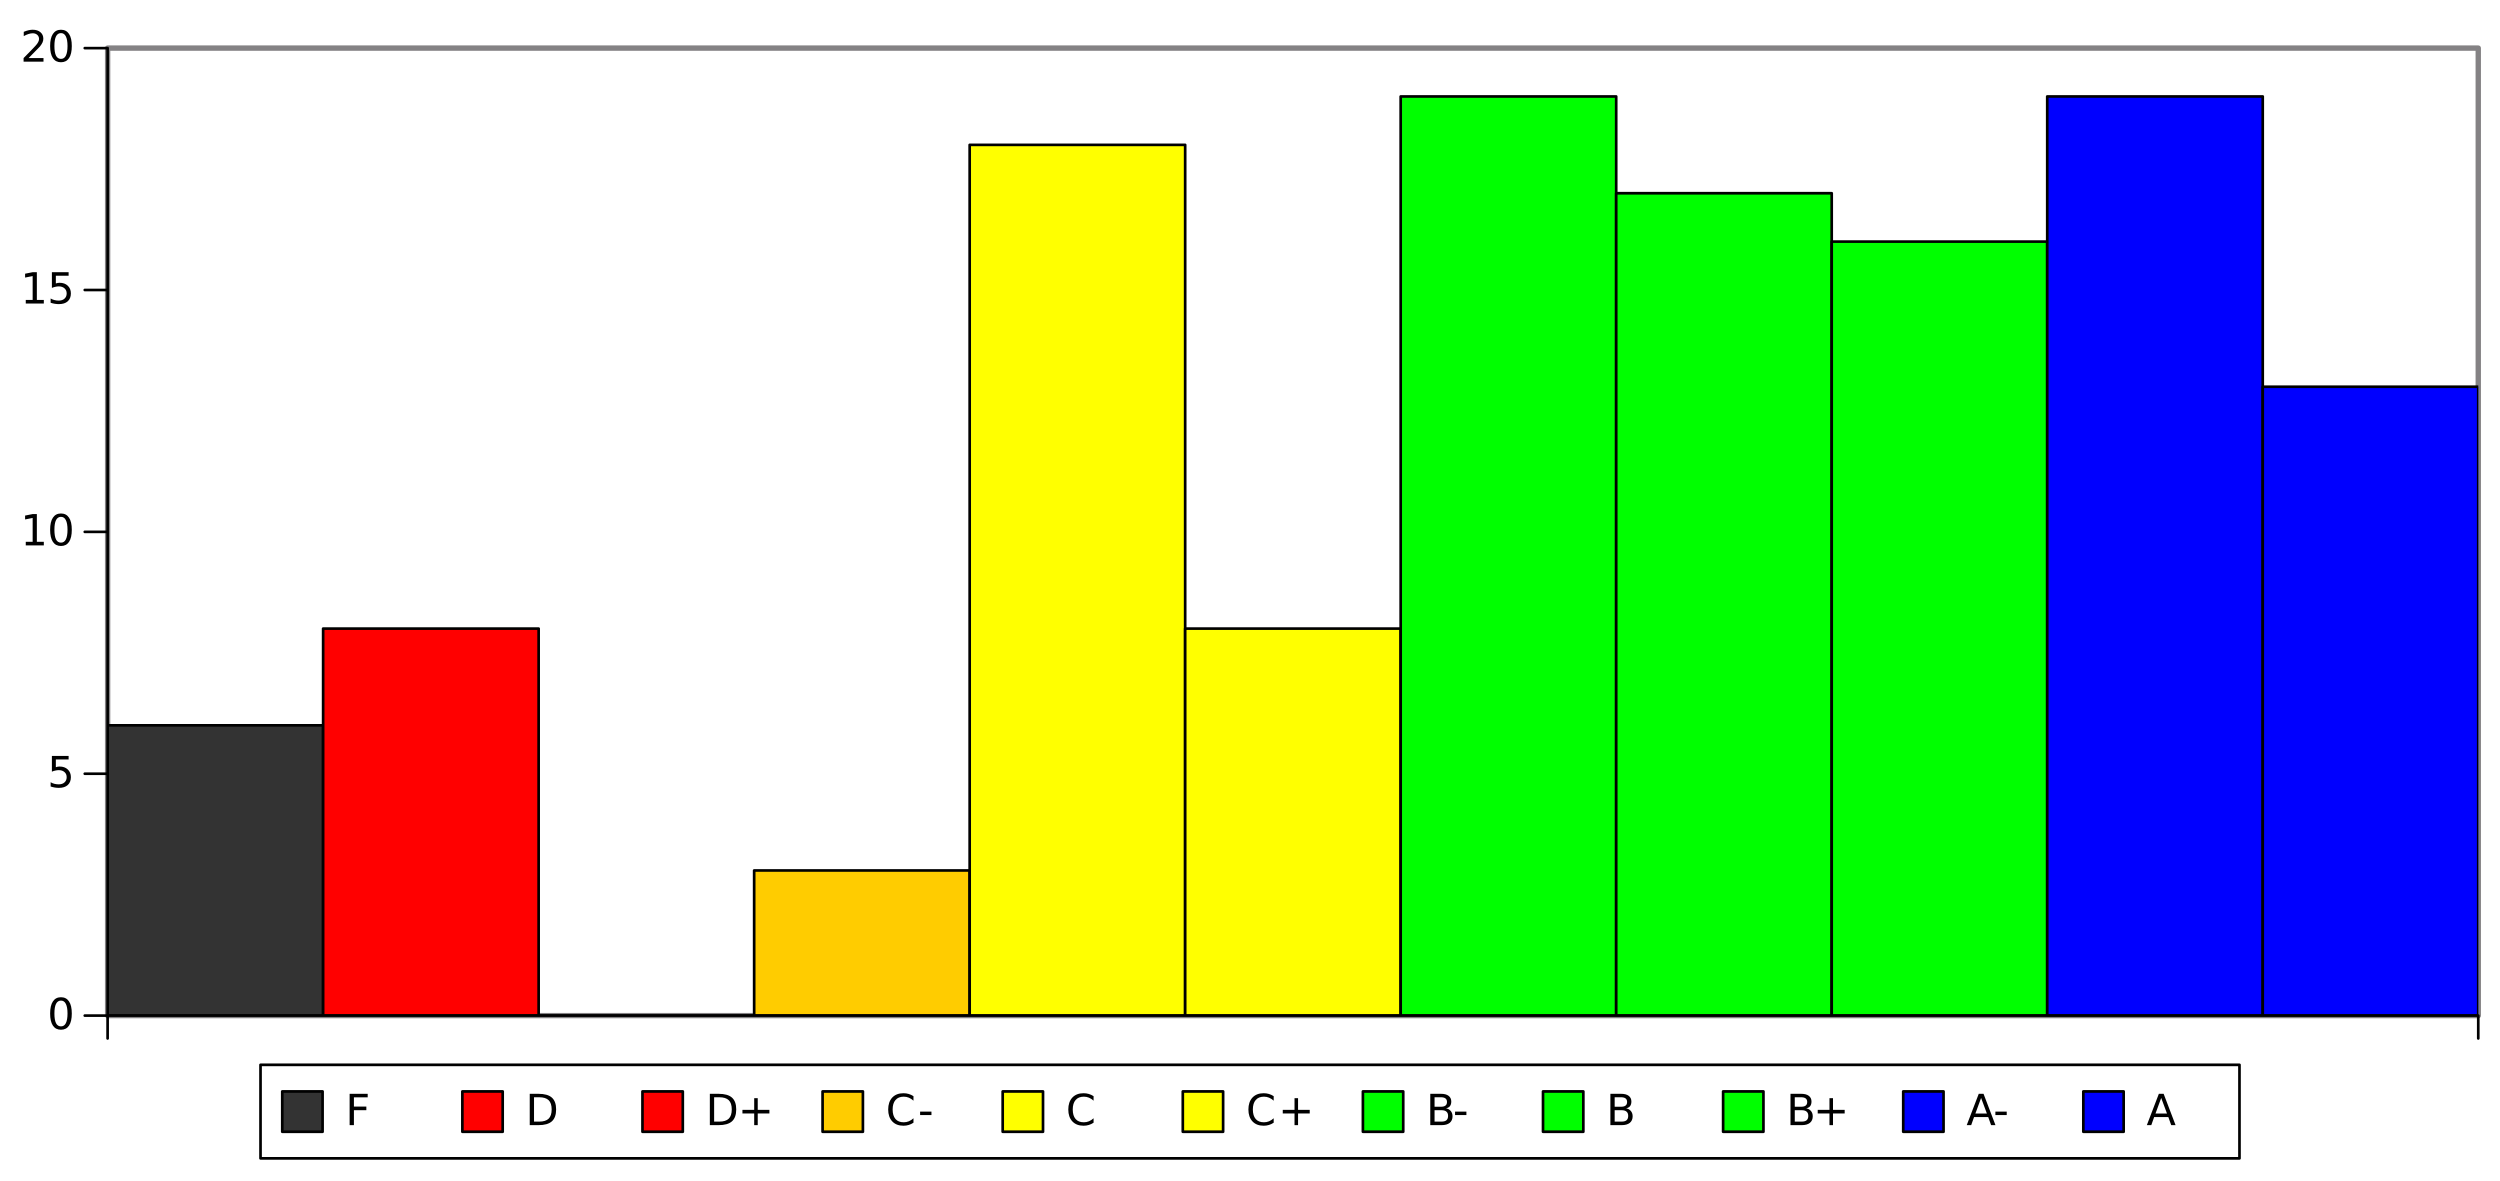
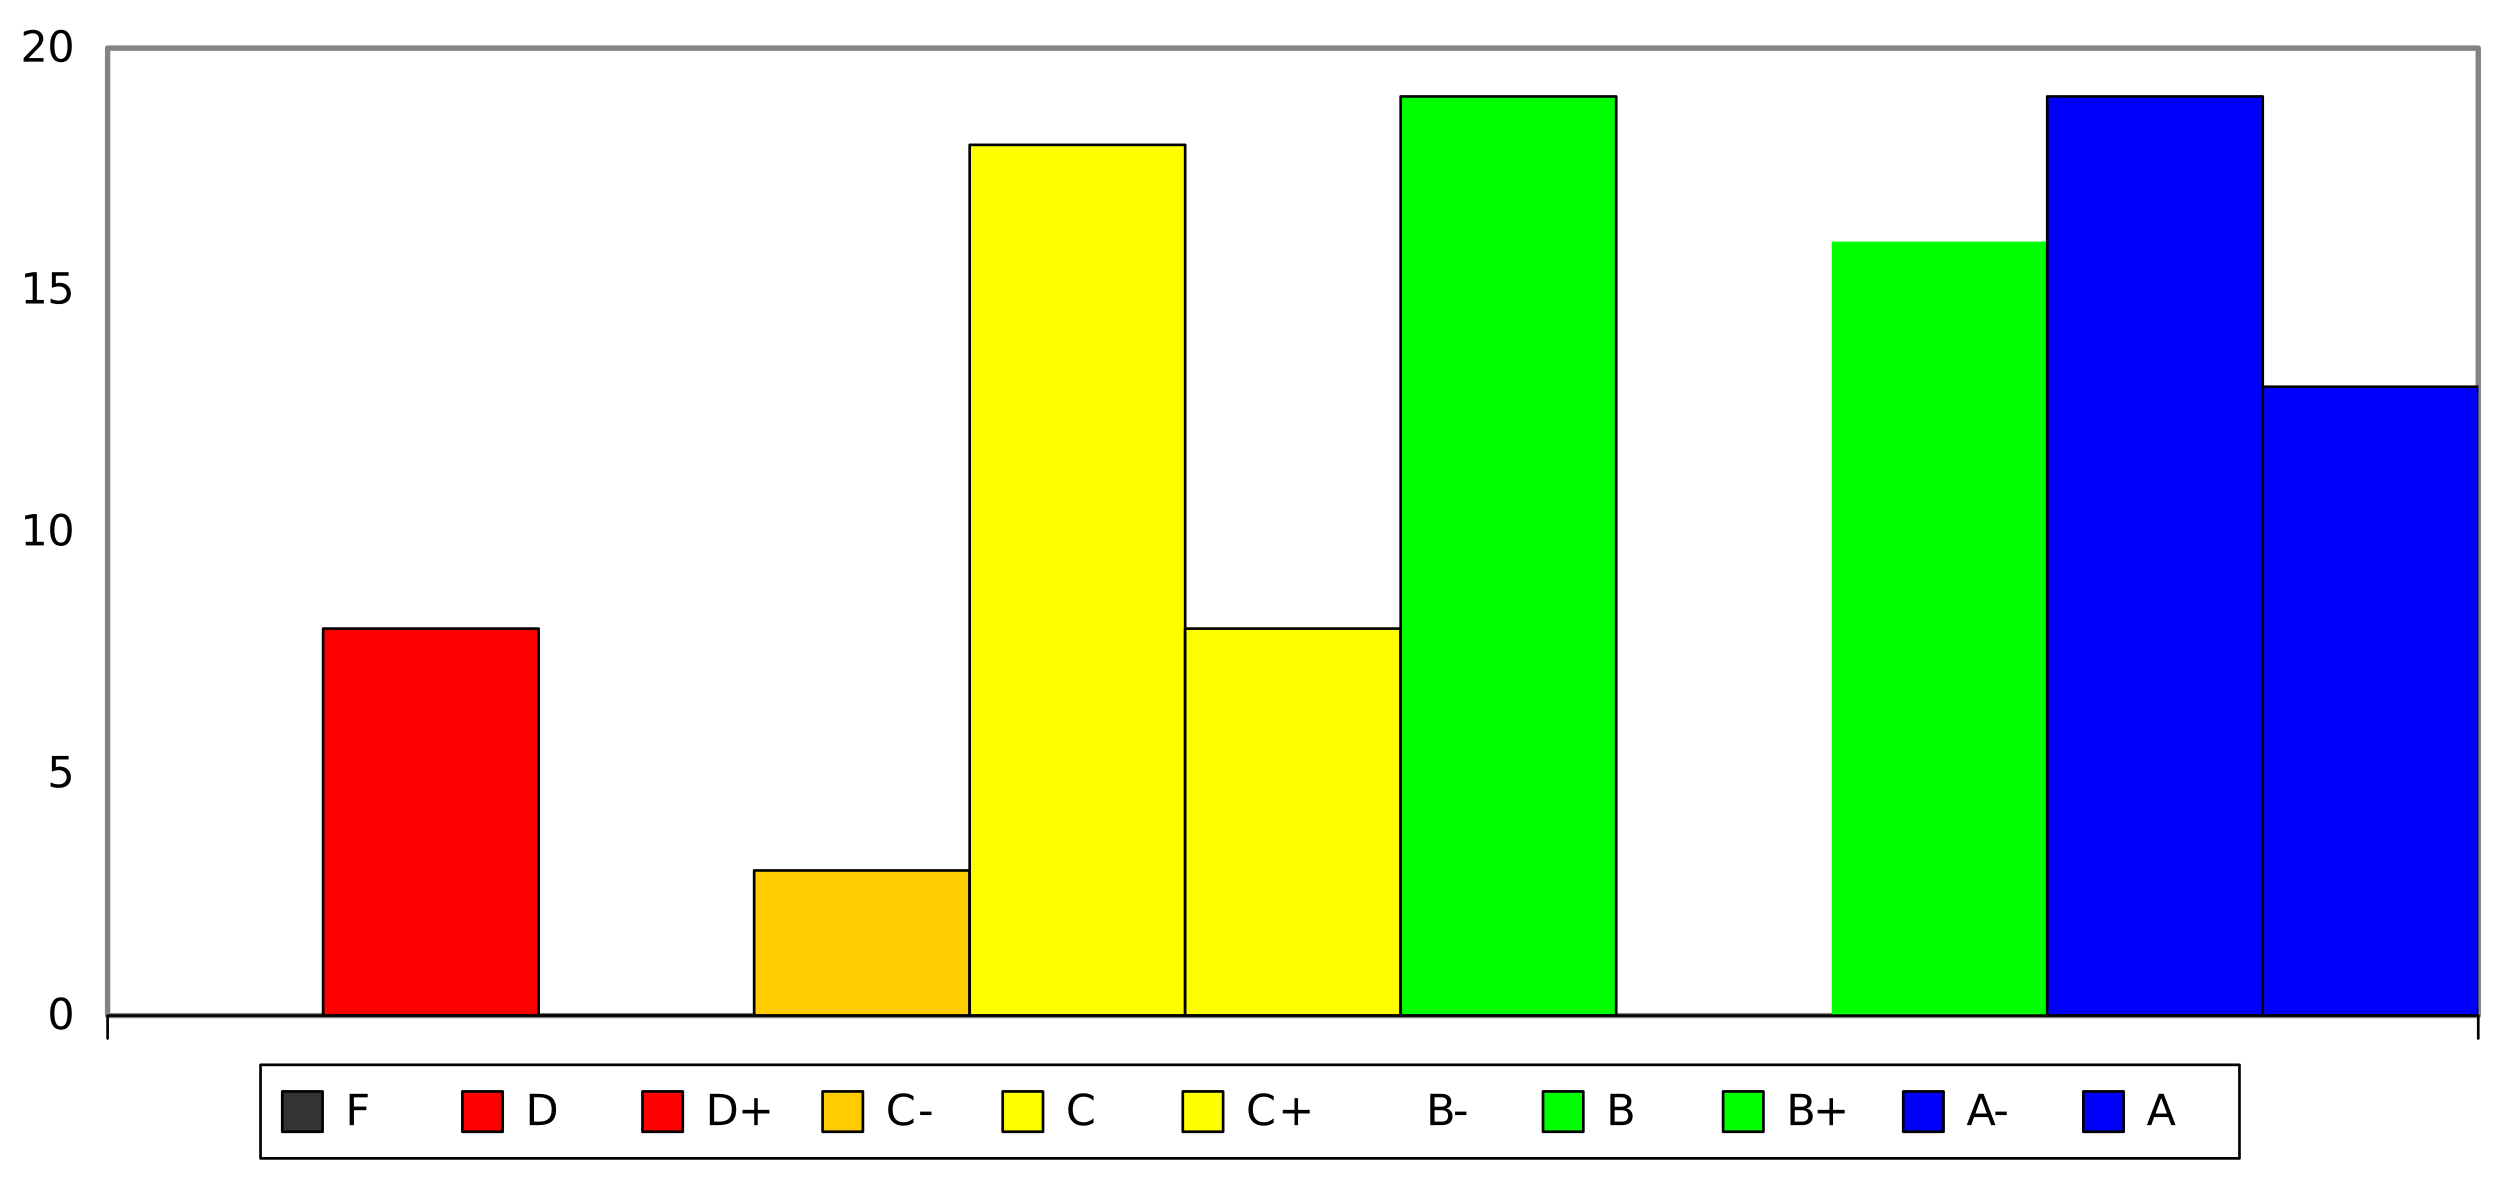
<svg xmlns="http://www.w3.org/2000/svg" xmlns:xlink="http://www.w3.org/1999/xlink" width="465pt" height="219.75pt" viewBox="0 0 465 219.75" version="1.1">
  <rect x="0" y="0" width="465" height="219.75" fill="#808080" stroke="none" />
  <defs>
    <g>
      <symbol overflow="visible" id="glyph0-0">
        <path style="stroke:none;" d="M 0.406 1.422 L 0.406 -5.641 L 4.406 -5.641 L 4.406 1.422 Z M 0.844 0.969 L 3.953 0.969 L 3.953 -5.188 L 0.844 -5.188 Z M 0.844 0.969 " />
      </symbol>
      <symbol overflow="visible" id="glyph0-1">
        <path style="stroke:none;" d="M 2.547 -5.312 C 2.141 -5.312 1.832 -5.109 1.625 -4.703 C 1.426 -4.305 1.328 -3.707 1.328 -2.906 C 1.328 -2.113 1.426 -1.516 1.625 -1.109 C 1.832 -0.711 2.141 -0.516 2.547 -0.516 C 2.953 -0.516 3.254 -0.711 3.453 -1.109 C 3.66 -1.516 3.766 -2.113 3.766 -2.906 C 3.766 -3.707 3.66 -4.305 3.453 -4.703 C 3.254 -5.109 2.953 -5.312 2.547 -5.312 Z M 2.547 -5.938 C 3.203 -5.938 3.703 -5.676 4.047 -5.156 C 4.391 -4.645 4.562 -3.895 4.562 -2.906 C 4.562 -1.926 4.391 -1.176 4.047 -0.656 C 3.703 -0.145 3.203 0.109 2.547 0.109 C 1.891 0.109 1.391 -0.145 1.047 -0.656 C 0.703 -1.176 0.531 -1.926 0.531 -2.906 C 0.531 -3.895 0.703 -4.645 1.047 -5.156 C 1.391 -5.676 1.891 -5.938 2.547 -5.938 Z M 2.547 -5.938 " />
      </symbol>
      <symbol overflow="visible" id="glyph0-2">
        <path style="stroke:none;" d="M 0.859 -5.828 L 3.969 -5.828 L 3.969 -5.172 L 1.594 -5.172 L 1.594 -3.734 C 1.707 -3.773 1.82 -3.805 1.938 -3.828 C 2.051 -3.848 2.164 -3.859 2.281 -3.859 C 2.926 -3.859 3.438 -3.676 3.812 -3.312 C 4.195 -2.957 4.391 -2.477 4.391 -1.875 C 4.391 -1.25 4.191 -0.758 3.797 -0.406 C 3.41 -0.062 2.863 0.109 2.156 0.109 C 1.906 0.109 1.656 0.086 1.406 0.047 C 1.156 0.004 0.895 -0.055 0.625 -0.141 L 0.625 -0.938 C 0.852 -0.801 1.094 -0.703 1.344 -0.641 C 1.594 -0.578 1.859 -0.547 2.141 -0.547 C 2.586 -0.547 2.941 -0.664 3.203 -0.906 C 3.473 -1.145 3.609 -1.469 3.609 -1.875 C 3.609 -2.281 3.473 -2.598 3.203 -2.828 C 2.941 -3.066 2.586 -3.188 2.141 -3.188 C 1.93 -3.188 1.719 -3.16 1.5 -3.109 C 1.289 -3.066 1.078 -3 0.859 -2.906 Z M 0.859 -5.828 " />
      </symbol>
      <symbol overflow="visible" id="glyph0-3">
        <path style="stroke:none;" d="M 1 -0.672 L 2.281 -0.672 L 2.281 -5.109 L 0.875 -4.828 L 0.875 -5.547 L 2.281 -5.828 L 3.062 -5.828 L 3.062 -0.672 L 4.359 -0.672 L 4.359 0 L 1 0 Z M 1 -0.672 " />
      </symbol>
      <symbol overflow="visible" id="glyph0-4">
        <path style="stroke:none;" d="M 1.531 -0.672 L 4.297 -0.672 L 4.297 0 L 0.594 0 L 0.594 -0.672 C 0.883 -0.973 1.289 -1.383 1.812 -1.906 C 2.332 -2.438 2.656 -2.773 2.781 -2.922 C 3.039 -3.203 3.219 -3.441 3.312 -3.641 C 3.414 -3.836 3.469 -4.031 3.469 -4.219 C 3.469 -4.531 3.359 -4.785 3.141 -4.984 C 2.922 -5.18 2.641 -5.281 2.297 -5.281 C 2.047 -5.281 1.781 -5.234 1.5 -5.141 C 1.227 -5.055 0.938 -4.926 0.625 -4.75 L 0.625 -5.547 C 0.945 -5.68 1.242 -5.781 1.516 -5.844 C 1.797 -5.906 2.051 -5.938 2.281 -5.938 C 2.883 -5.938 3.363 -5.785 3.719 -5.484 C 4.082 -5.18 4.266 -4.781 4.266 -4.281 C 4.266 -4.039 4.219 -3.812 4.125 -3.594 C 4.031 -3.375 3.867 -3.117 3.641 -2.828 C 3.566 -2.754 3.352 -2.535 3 -2.172 C 2.656 -1.816 2.164 -1.316 1.531 -0.672 Z M 1.531 -0.672 " />
      </symbol>
      <symbol overflow="visible" id="glyph0-5">
        <path style="stroke:none;" d="M 0.781 -5.828 L 4.141 -5.828 L 4.141 -5.172 L 1.578 -5.172 L 1.578 -3.453 L 3.891 -3.453 L 3.891 -2.781 L 1.578 -2.781 L 1.578 0 L 0.781 0 Z M 0.781 -5.828 " />
      </symbol>
      <symbol overflow="visible" id="glyph0-6">
        <path style="stroke:none;" d="M 1.578 -5.188 L 1.578 -0.656 L 2.531 -0.656 C 3.332 -0.656 3.922 -0.836 4.297 -1.203 C 4.672 -1.566 4.859 -2.141 4.859 -2.922 C 4.859 -3.703 4.672 -4.273 4.297 -4.641 C 3.922 -5.004 3.332 -5.188 2.531 -5.188 Z M 0.781 -5.828 L 2.406 -5.828 C 3.539 -5.828 4.367 -5.594 4.891 -5.125 C 5.422 -4.656 5.688 -3.922 5.688 -2.922 C 5.688 -1.922 5.422 -1.18 4.891 -0.703 C 4.359 -0.234 3.531 0 2.406 0 L 0.781 0 Z M 0.781 -5.828 " />
      </symbol>
      <symbol overflow="visible" id="glyph0-7">
        <path style="stroke:none;" d="M 3.688 -5.016 L 3.688 -2.844 L 5.859 -2.844 L 5.859 -2.172 L 3.688 -2.172 L 3.688 0 L 3.031 0 L 3.031 -2.172 L 0.844 -2.172 L 0.844 -2.844 L 3.031 -2.844 L 3.031 -5.016 Z M 3.688 -5.016 " />
      </symbol>
      <symbol overflow="visible" id="glyph0-8">
        <path style="stroke:none;" d="M 5.156 -5.391 L 5.156 -4.547 C 4.883 -4.797 4.598 -4.984 4.297 -5.109 C 4.004 -5.234 3.688 -5.297 3.344 -5.297 C 2.676 -5.297 2.164 -5.086 1.812 -4.672 C 1.457 -4.266 1.281 -3.676 1.281 -2.906 C 1.281 -2.145 1.457 -1.555 1.812 -1.141 C 2.164 -0.734 2.676 -0.531 3.344 -0.531 C 3.688 -0.531 4.004 -0.594 4.297 -0.719 C 4.598 -0.844 4.883 -1.031 5.156 -1.281 L 5.156 -0.453 C 4.875 -0.266 4.578 -0.125 4.266 -0.031 C 3.961 0.062 3.641 0.109 3.297 0.109 C 2.41 0.109 1.711 -0.16 1.203 -0.703 C 0.703 -1.242 0.453 -1.977 0.453 -2.906 C 0.453 -3.844 0.703 -4.582 1.203 -5.125 C 1.711 -5.664 2.41 -5.938 3.297 -5.938 C 3.648 -5.938 3.977 -5.891 4.281 -5.797 C 4.594 -5.703 4.883 -5.566 5.156 -5.391 Z M 5.156 -5.391 " />
      </symbol>
      <symbol overflow="visible" id="glyph0-9">
        <path style="stroke:none;" d="M 0.391 -2.516 L 2.5 -2.516 L 2.5 -1.875 L 0.391 -1.875 Z M 0.391 -2.516 " />
      </symbol>
      <symbol overflow="visible" id="glyph0-10">
        <path style="stroke:none;" d="M 1.578 -2.781 L 1.578 -0.656 L 2.844 -0.656 C 3.27 -0.656 3.582 -0.738 3.781 -0.906 C 3.988 -1.082 4.094 -1.352 4.094 -1.719 C 4.094 -2.082 3.988 -2.348 3.781 -2.516 C 3.582 -2.691 3.27 -2.781 2.844 -2.781 Z M 1.578 -5.188 L 1.578 -3.422 L 2.75 -3.422 C 3.133 -3.422 3.422 -3.492 3.609 -3.641 C 3.797 -3.785 3.891 -4.008 3.891 -4.312 C 3.891 -4.602 3.797 -4.82 3.609 -4.969 C 3.422 -5.113 3.133 -5.188 2.75 -5.188 Z M 0.781 -5.828 L 2.797 -5.828 C 3.398 -5.828 3.863 -5.703 4.188 -5.453 C 4.52 -5.203 4.688 -4.848 4.688 -4.391 C 4.688 -4.035 4.602 -3.75 4.438 -3.531 C 4.27 -3.32 4.023 -3.191 3.703 -3.141 C 4.086 -3.055 4.383 -2.883 4.594 -2.625 C 4.812 -2.363 4.922 -2.035 4.922 -1.641 C 4.922 -1.117 4.742 -0.711 4.391 -0.422 C 4.035 -0.141 3.531 0 2.875 0 L 0.781 0 Z M 0.781 -5.828 " />
      </symbol>
      <symbol overflow="visible" id="glyph0-11">
        <path style="stroke:none;" d="M 2.734 -5.062 L 1.672 -2.156 L 3.812 -2.156 Z M 2.297 -5.828 L 3.188 -5.828 L 5.406 0 L 4.594 0 L 4.062 -1.5 L 1.422 -1.5 L 0.891 0 L 0.062 0 Z M 2.297 -5.828 " />
      </symbol>
    </g>
    <clipPath id="clip1">
-       <path d="M 20.016 134 L 61 134 L 61 188.902 L 20.016 188.902 Z M 20.016 134 " />
-     </clipPath>
+       </clipPath>
    <clipPath id="clip2">
      <path d="M 60 116 L 101 116 L 101 188.902 L 60 188.902 Z M 60 116 " />
    </clipPath>
    <clipPath id="clip3">
      <path d="M 59 116 L 101 116 L 101 188.902 L 59 188.902 Z M 59 116 " />
    </clipPath>
    <clipPath id="clip4">
      <path d="M 99 188 L 141 188 L 141 188.902 L 99 188.902 Z M 99 188 " />
    </clipPath>
    <clipPath id="clip5">
      <path d="M 140 161 L 181 161 L 181 188.902 L 140 188.902 Z M 140 161 " />
    </clipPath>
    <clipPath id="clip6">
      <path d="M 180 26 L 221 26 L 221 188.902 L 180 188.902 Z M 180 26 " />
    </clipPath>
    <clipPath id="clip7">
      <path d="M 220 116 L 261 116 L 261 188.902 L 220 188.902 Z M 220 116 " />
    </clipPath>
    <clipPath id="clip8">
      <path d="M 260 17 L 301 17 L 301 188.902 L 260 188.902 Z M 260 17 " />
    </clipPath>
    <clipPath id="clip9">
-       <path d="M 300 35 L 341 35 L 341 188.902 L 300 188.902 Z M 300 35 " />
-     </clipPath>
+       </clipPath>
    <clipPath id="clip10">
      <path d="M 340 44 L 381 44 L 381 188.902 L 340 188.902 Z M 340 44 " />
    </clipPath>
    <clipPath id="clip11">
-       <path d="M 340 44 L 382 44 L 382 188.902 L 340 188.902 Z M 340 44 " />
-     </clipPath>
+       </clipPath>
    <clipPath id="clip12">
      <path d="M 380 17 L 421 17 L 421 188.902 L 380 188.902 Z M 380 17 " />
    </clipPath>
    <clipPath id="clip13">
      <path d="M 380 17 L 422 17 L 422 188.902 L 380 188.902 Z M 380 17 " />
    </clipPath>
    <clipPath id="clip14">
      <path d="M 420 71 L 460.957 71 L 460.957 188.902 L 420 188.902 Z M 420 71 " />
    </clipPath>
    <clipPath id="clip15">
      <path d="M 52.25 203 L 60 203 L 60 211 L 52.25 211 Z M 52.25 203 " />
    </clipPath>
    <clipPath id="clip16">
      <path d="M 52.25 202 L 61 202 L 61 211 L 52.25 211 Z M 52.25 202 " />
    </clipPath>
  </defs>
  <g id="surface600613">
    <path style=" stroke:none;fill-rule:nonzero;fill:rgb(100%,100%,100%);fill-opacity:1;" d="M 0 0 L 465 0 L 465 219.75 L 0 219.75 Z M 0 0 " />
    <path style="fill-rule:nonzero;fill:rgb(100%,100%,100%);fill-opacity:1;stroke-width:1;stroke-linecap:round;stroke-linejoin:round;stroke:rgb(51.765%,50.98%,51.765%);stroke-opacity:1;stroke-miterlimit:10;" d="M 20.016 8.949 L 460.957 8.949 L 460.957 188.902 L 20.016 188.902 Z M 20.016 8.949 " />
    <g clip-path="url(#clip1)" clip-rule="nonzero">
      <path style="fill-rule:nonzero;fill:rgb(20%,20%,20%);fill-opacity:1;stroke-width:0.5;stroke-linecap:round;stroke-linejoin:round;stroke:rgb(0%,0%,0%);stroke-opacity:1;stroke-miterlimit:10;" d="M 20.016 188.902 L 60.102 188.902 L 60.102 134.914 L 20.016 134.914 Z M 20.016 188.902 " />
    </g>
    <g clip-path="url(#clip2)" clip-rule="nonzero">
      <path style=" stroke:none;fill-rule:nonzero;fill:rgb(100%,0%,0%);fill-opacity:1;" d="M 60.102 188.902 L 100.188 188.902 L 100.188 116.922 L 60.102 116.922 Z M 60.102 188.902 " />
    </g>
    <g clip-path="url(#clip3)" clip-rule="nonzero">
      <path style="fill:none;stroke-width:0.5;stroke-linecap:round;stroke-linejoin:round;stroke:rgb(0%,0%,0%);stroke-opacity:1;stroke-miterlimit:10;" d="M 60.102 188.902 L 100.188 188.902 L 100.188 116.922 L 60.102 116.922 Z M 60.102 188.902 " />
    </g>
    <g clip-path="url(#clip4)" clip-rule="nonzero">
      <path style="fill:none;stroke-width:0.5;stroke-linecap:round;stroke-linejoin:round;stroke:rgb(0%,0%,0%);stroke-opacity:1;stroke-miterlimit:10;" d="M 100.188 188.902 L 140.273 188.902 Z M 100.188 188.902 " />
    </g>
    <g clip-path="url(#clip5)" clip-rule="nonzero">
      <path style="fill-rule:nonzero;fill:rgb(100%,80%,0%);fill-opacity:1;stroke-width:0.5;stroke-linecap:round;stroke-linejoin:round;stroke:rgb(0%,0%,0%);stroke-opacity:1;stroke-miterlimit:10;" d="M 140.273 188.902 L 180.359 188.902 L 180.359 161.91 L 140.273 161.91 Z M 140.273 188.902 " />
    </g>
    <g clip-path="url(#clip6)" clip-rule="nonzero">
      <path style="fill-rule:nonzero;fill:rgb(100%,100%,0%);fill-opacity:1;stroke-width:0.5;stroke-linecap:round;stroke-linejoin:round;stroke:rgb(0%,0%,0%);stroke-opacity:1;stroke-miterlimit:10;" d="M 180.359 188.902 L 220.441 188.902 L 220.441 26.945 L 180.359 26.945 Z M 180.359 188.902 " />
    </g>
    <g clip-path="url(#clip7)" clip-rule="nonzero">
      <path style="fill-rule:nonzero;fill:rgb(100%,100%,0%);fill-opacity:1;stroke-width:0.5;stroke-linecap:round;stroke-linejoin:round;stroke:rgb(0%,0%,0%);stroke-opacity:1;stroke-miterlimit:10;" d="M 220.441 188.902 L 260.527 188.902 L 260.527 116.922 L 220.441 116.922 Z M 220.441 188.902 " />
    </g>
    <g clip-path="url(#clip8)" clip-rule="nonzero">
      <path style="fill-rule:nonzero;fill:rgb(0%,100%,0%);fill-opacity:1;stroke-width:0.5;stroke-linecap:round;stroke-linejoin:round;stroke:rgb(0%,0%,0%);stroke-opacity:1;stroke-miterlimit:10;" d="M 260.527 188.902 L 300.613 188.902 L 300.613 17.945 L 260.527 17.945 Z M 260.527 188.902 " />
    </g>
    <g clip-path="url(#clip9)" clip-rule="nonzero">
      <path style="fill-rule:nonzero;fill:rgb(0%,100%,0%);fill-opacity:1;stroke-width:0.5;stroke-linecap:round;stroke-linejoin:round;stroke:rgb(0%,0%,0%);stroke-opacity:1;stroke-miterlimit:10;" d="M 300.613 188.902 L 340.699 188.902 L 340.699 35.941 L 300.613 35.941 Z M 300.613 188.902 " />
    </g>
    <g clip-path="url(#clip10)" clip-rule="nonzero">
      <path style=" stroke:none;fill-rule:nonzero;fill:rgb(0%,100%,0%);fill-opacity:1;" d="M 340.699 188.902 L 380.785 188.902 L 380.785 44.941 L 340.699 44.941 Z M 340.699 188.902 " />
    </g>
    <g clip-path="url(#clip11)" clip-rule="nonzero">
      <path style="fill:none;stroke-width:0.5;stroke-linecap:round;stroke-linejoin:round;stroke:rgb(0%,0%,0%);stroke-opacity:1;stroke-miterlimit:10;" d="M 340.699 188.902 L 380.785 188.902 L 380.785 44.941 L 340.699 44.941 Z M 340.699 188.902 " />
    </g>
    <g clip-path="url(#clip12)" clip-rule="nonzero">
      <path style=" stroke:none;fill-rule:nonzero;fill:rgb(0%,0%,100%);fill-opacity:1;" d="M 380.785 188.902 L 420.871 188.902 L 420.871 17.945 L 380.785 17.945 Z M 380.785 188.902 " />
    </g>
    <g clip-path="url(#clip13)" clip-rule="nonzero">
      <path style="fill:none;stroke-width:0.5;stroke-linecap:round;stroke-linejoin:round;stroke:rgb(0%,0%,0%);stroke-opacity:1;stroke-miterlimit:10;" d="M 380.785 188.902 L 420.871 188.902 L 420.871 17.945 L 380.785 17.945 Z M 380.785 188.902 " />
    </g>
    <g clip-path="url(#clip14)" clip-rule="nonzero">
      <path style="fill-rule:nonzero;fill:rgb(0%,0%,100%);fill-opacity:1;stroke-width:0.5;stroke-linecap:round;stroke-linejoin:round;stroke:rgb(0%,0%,0%);stroke-opacity:1;stroke-miterlimit:10;" d="M 420.871 188.902 L 460.957 188.902 L 460.957 71.934 L 420.871 71.934 Z M 420.871 188.902 " />
    </g>
    <path style="fill:none;stroke-width:0.5;stroke-linecap:round;stroke-linejoin:round;stroke:rgb(0%,0%,0%);stroke-opacity:1;stroke-miterlimit:10;" d="M 20.016 188.902 L 460.957 188.902 M 20.016 193.152 L 20.016 188.902 M 460.957 193.152 L 460.957 188.902 " />
-     <path style="fill:none;stroke-width:0.5;stroke-linecap:round;stroke-linejoin:round;stroke:rgb(0%,0%,0%);stroke-opacity:1;stroke-miterlimit:10;" d="M 20.016 188.902 L 20.016 8.949 M 15.766 188.902 L 20.016 188.902 M 15.766 143.914 L 20.016 143.914 M 15.766 98.926 L 20.016 98.926 M 15.766 53.938 L 20.016 53.938 M 15.766 8.949 L 20.016 8.949 " />
    <g style="fill:rgb(0%,0%,0%);fill-opacity:1;">
      <use xlink:href="#glyph0-1" x="8.793" y="191.422" />
    </g>
    <g style="fill:rgb(0%,0%,0%);fill-opacity:1;">
      <use xlink:href="#glyph0-2" x="8.793" y="146.434" />
    </g>
    <g style="fill:rgb(0%,0%,0%);fill-opacity:1;">
      <use xlink:href="#glyph0-3" x="3.793" y="101.445" />
      <use xlink:href="#glyph0-1" x="8.793" y="101.445" />
    </g>
    <g style="fill:rgb(0%,0%,0%);fill-opacity:1;">
      <use xlink:href="#glyph0-3" x="3.793" y="56.457" />
      <use xlink:href="#glyph0-2" x="8.793" y="56.457" />
    </g>
    <g style="fill:rgb(0%,0%,0%);fill-opacity:1;">
      <use xlink:href="#glyph0-4" x="3.793" y="11.469" />
      <use xlink:href="#glyph0-1" x="8.793" y="11.469" />
    </g>
    <path style="fill-rule:nonzero;fill:rgb(100%,100%,100%);fill-opacity:1;stroke-width:0.5;stroke-linecap:round;stroke-linejoin:round;stroke:rgb(0%,0%,0%);stroke-opacity:1;stroke-miterlimit:10;" d="M 48.457 198.059 L 416.543 198.059 L 416.543 215.457 L 48.457 215.457 Z M 48.457 198.059 " />
    <g clip-path="url(#clip15)" clip-rule="nonzero">
      <path style=" stroke:none;fill-rule:nonzero;fill:rgb(20%,20%,20%);fill-opacity:1;" d="M 52.5 203.008 L 60 203.008 L 60 210.508 L 52.5 210.508 Z M 52.5 203.008 " />
    </g>
    <g clip-path="url(#clip16)" clip-rule="nonzero">
      <path style="fill:none;stroke-width:0.5;stroke-linecap:round;stroke-linejoin:round;stroke:rgb(0%,0%,0%);stroke-opacity:1;stroke-miterlimit:10;" d="M 52.5 203.008 L 60 203.008 L 60 210.508 L 52.5 210.508 Z M 52.5 203.008 " />
    </g>
    <g style="fill:rgb(0%,0%,0%);fill-opacity:1;">
      <use xlink:href="#glyph0-5" x="64.25" y="209.277" />
    </g>
    <path style="fill-rule:nonzero;fill:rgb(100%,0%,0%);fill-opacity:1;stroke-width:0.5;stroke-linecap:round;stroke-linejoin:round;stroke:rgb(0%,0%,0%);stroke-opacity:1;stroke-miterlimit:10;" d="M 86 203.008 L 93.5 203.008 L 93.5 210.508 L 86 210.508 Z M 86 203.008 " />
    <g style="fill:rgb(0%,0%,0%);fill-opacity:1;">
      <use xlink:href="#glyph0-6" x="97.75" y="209.277" />
    </g>
    <path style="fill-rule:nonzero;fill:rgb(100%,0%,0%);fill-opacity:1;stroke-width:0.5;stroke-linecap:round;stroke-linejoin:round;stroke:rgb(0%,0%,0%);stroke-opacity:1;stroke-miterlimit:10;" d="M 119.5 203.008 L 127 203.008 L 127 210.508 L 119.5 210.508 Z M 119.5 203.008 " />
    <g style="fill:rgb(0%,0%,0%);fill-opacity:1;">
      <use xlink:href="#glyph0-6" x="131.25" y="209.277" />
      <use xlink:href="#glyph0-7" x="137.25" y="209.277" />
    </g>
    <path style="fill-rule:nonzero;fill:rgb(100%,80%,0%);fill-opacity:1;stroke-width:0.5;stroke-linecap:round;stroke-linejoin:round;stroke:rgb(0%,0%,0%);stroke-opacity:1;stroke-miterlimit:10;" d="M 153 203.008 L 160.5 203.008 L 160.5 210.508 L 153 210.508 Z M 153 203.008 " />
    <g style="fill:rgb(0%,0%,0%);fill-opacity:1;">
      <use xlink:href="#glyph0-8" x="164.75" y="209.277" />
      <use xlink:href="#glyph0-9" x="170.75" y="209.277" />
    </g>
    <path style="fill-rule:nonzero;fill:rgb(100%,100%,0%);fill-opacity:1;stroke-width:0.5;stroke-linecap:round;stroke-linejoin:round;stroke:rgb(0%,0%,0%);stroke-opacity:1;stroke-miterlimit:10;" d="M 186.5 203.008 L 194 203.008 L 194 210.508 L 186.5 210.508 Z M 186.5 203.008 " />
    <g style="fill:rgb(0%,0%,0%);fill-opacity:1;">
      <use xlink:href="#glyph0-8" x="198.25" y="209.277" />
    </g>
    <path style="fill-rule:nonzero;fill:rgb(100%,100%,0%);fill-opacity:1;stroke-width:0.5;stroke-linecap:round;stroke-linejoin:round;stroke:rgb(0%,0%,0%);stroke-opacity:1;stroke-miterlimit:10;" d="M 220 203.008 L 227.5 203.008 L 227.5 210.508 L 220 210.508 Z M 220 203.008 " />
    <g style="fill:rgb(0%,0%,0%);fill-opacity:1;">
      <use xlink:href="#glyph0-8" x="231.75" y="209.277" />
      <use xlink:href="#glyph0-7" x="237.75" y="209.277" />
    </g>
-     <path style="fill-rule:nonzero;fill:rgb(0%,100%,0%);fill-opacity:1;stroke-width:0.5;stroke-linecap:round;stroke-linejoin:round;stroke:rgb(0%,0%,0%);stroke-opacity:1;stroke-miterlimit:10;" d="M 253.5 203.008 L 261 203.008 L 261 210.508 L 253.5 210.508 Z M 253.5 203.008 " />
    <g style="fill:rgb(0%,0%,0%);fill-opacity:1;">
      <use xlink:href="#glyph0-10" x="265.25" y="209.277" />
      <use xlink:href="#glyph0-9" x="270.25" y="209.277" />
    </g>
    <path style="fill-rule:nonzero;fill:rgb(0%,100%,0%);fill-opacity:1;stroke-width:0.5;stroke-linecap:round;stroke-linejoin:round;stroke:rgb(0%,0%,0%);stroke-opacity:1;stroke-miterlimit:10;" d="M 287 203.008 L 294.5 203.008 L 294.5 210.508 L 287 210.508 Z M 287 203.008 " />
    <g style="fill:rgb(0%,0%,0%);fill-opacity:1;">
      <use xlink:href="#glyph0-10" x="298.75" y="209.277" />
    </g>
    <path style="fill-rule:nonzero;fill:rgb(0%,100%,0%);fill-opacity:1;stroke-width:0.5;stroke-linecap:round;stroke-linejoin:round;stroke:rgb(0%,0%,0%);stroke-opacity:1;stroke-miterlimit:10;" d="M 320.5 203.008 L 328 203.008 L 328 210.508 L 320.5 210.508 Z M 320.5 203.008 " />
    <g style="fill:rgb(0%,0%,0%);fill-opacity:1;">
      <use xlink:href="#glyph0-10" x="332.25" y="209.277" />
      <use xlink:href="#glyph0-7" x="337.25" y="209.277" />
    </g>
    <path style="fill-rule:nonzero;fill:rgb(0%,0%,100%);fill-opacity:1;stroke-width:0.5;stroke-linecap:round;stroke-linejoin:round;stroke:rgb(0%,0%,0%);stroke-opacity:1;stroke-miterlimit:10;" d="M 354 203.008 L 361.5 203.008 L 361.5 210.508 L 354 210.508 Z M 354 203.008 " />
    <g style="fill:rgb(0%,0%,0%);fill-opacity:1;">
      <use xlink:href="#glyph0-11" x="365.75" y="209.277" />
      <use xlink:href="#glyph0-9" x="370.75" y="209.277" />
    </g>
    <path style="fill-rule:nonzero;fill:rgb(0%,0%,100%);fill-opacity:1;stroke-width:0.5;stroke-linecap:round;stroke-linejoin:round;stroke:rgb(0%,0%,0%);stroke-opacity:1;stroke-miterlimit:10;" d="M 387.5 203.008 L 395 203.008 L 395 210.508 L 387.5 210.508 Z M 387.5 203.008 " />
    <g style="fill:rgb(0%,0%,0%);fill-opacity:1;">
      <use xlink:href="#glyph0-11" x="399.25" y="209.277" />
    </g>
  </g>
</svg>